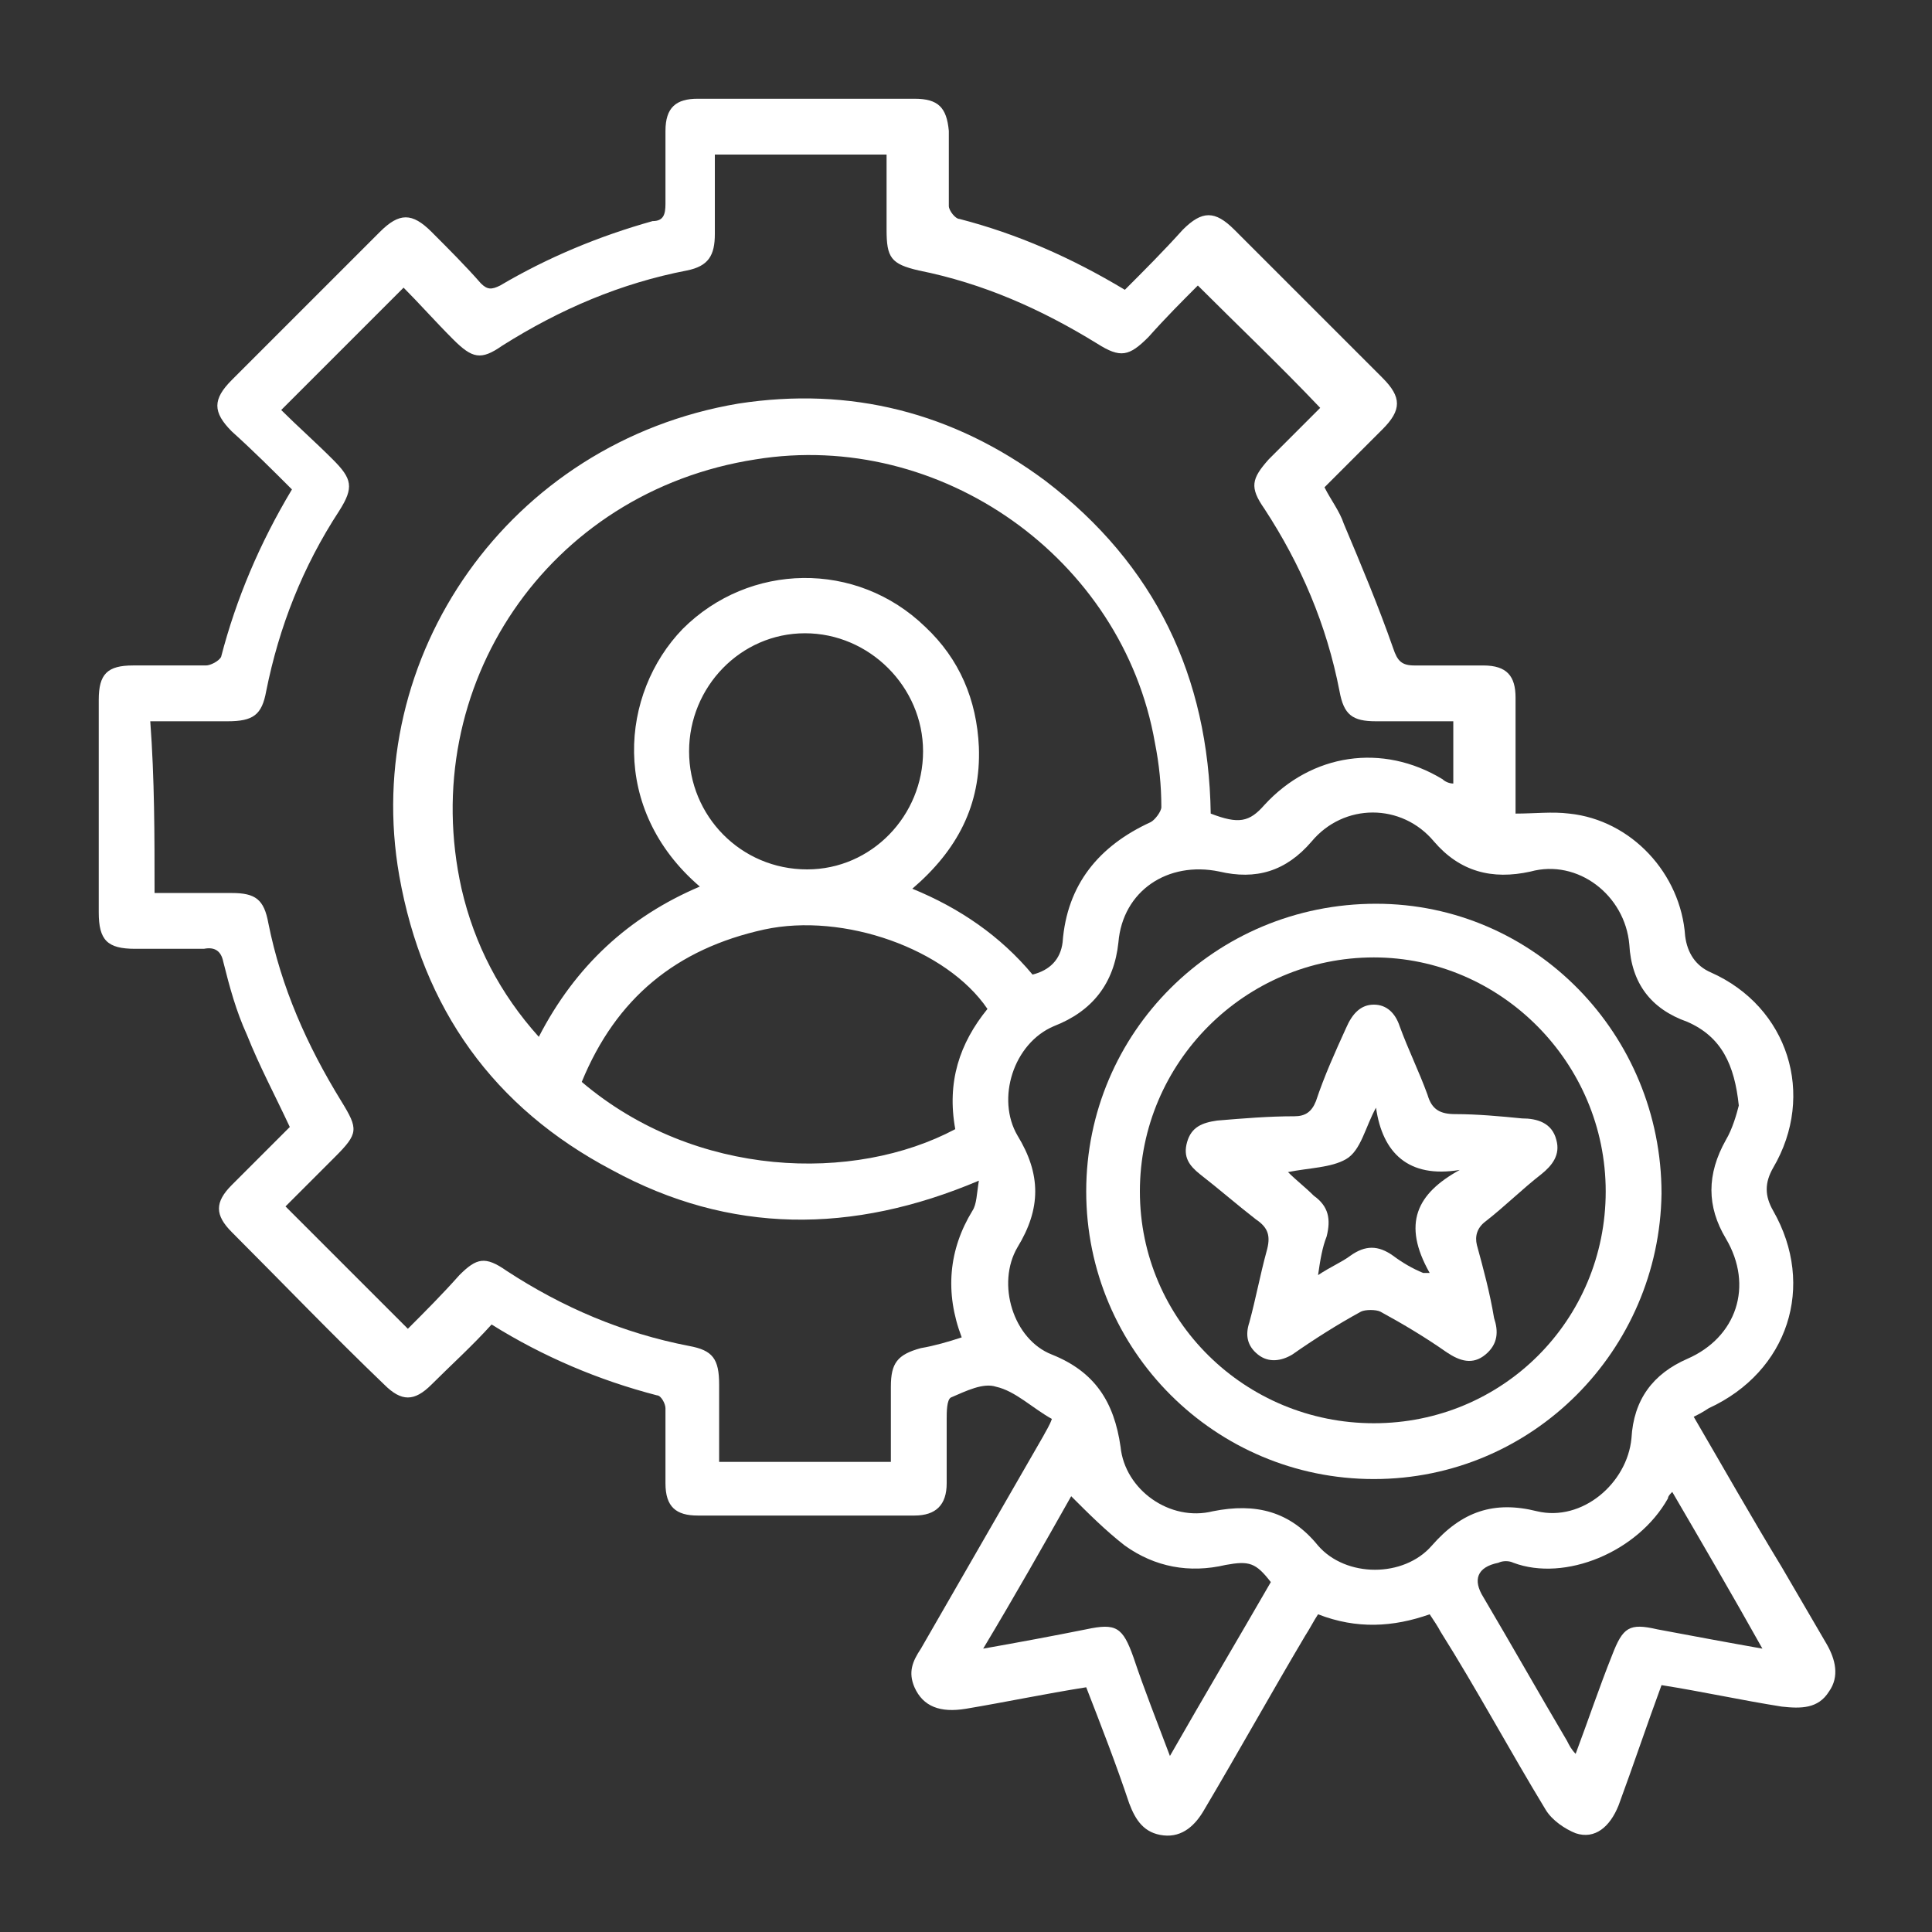
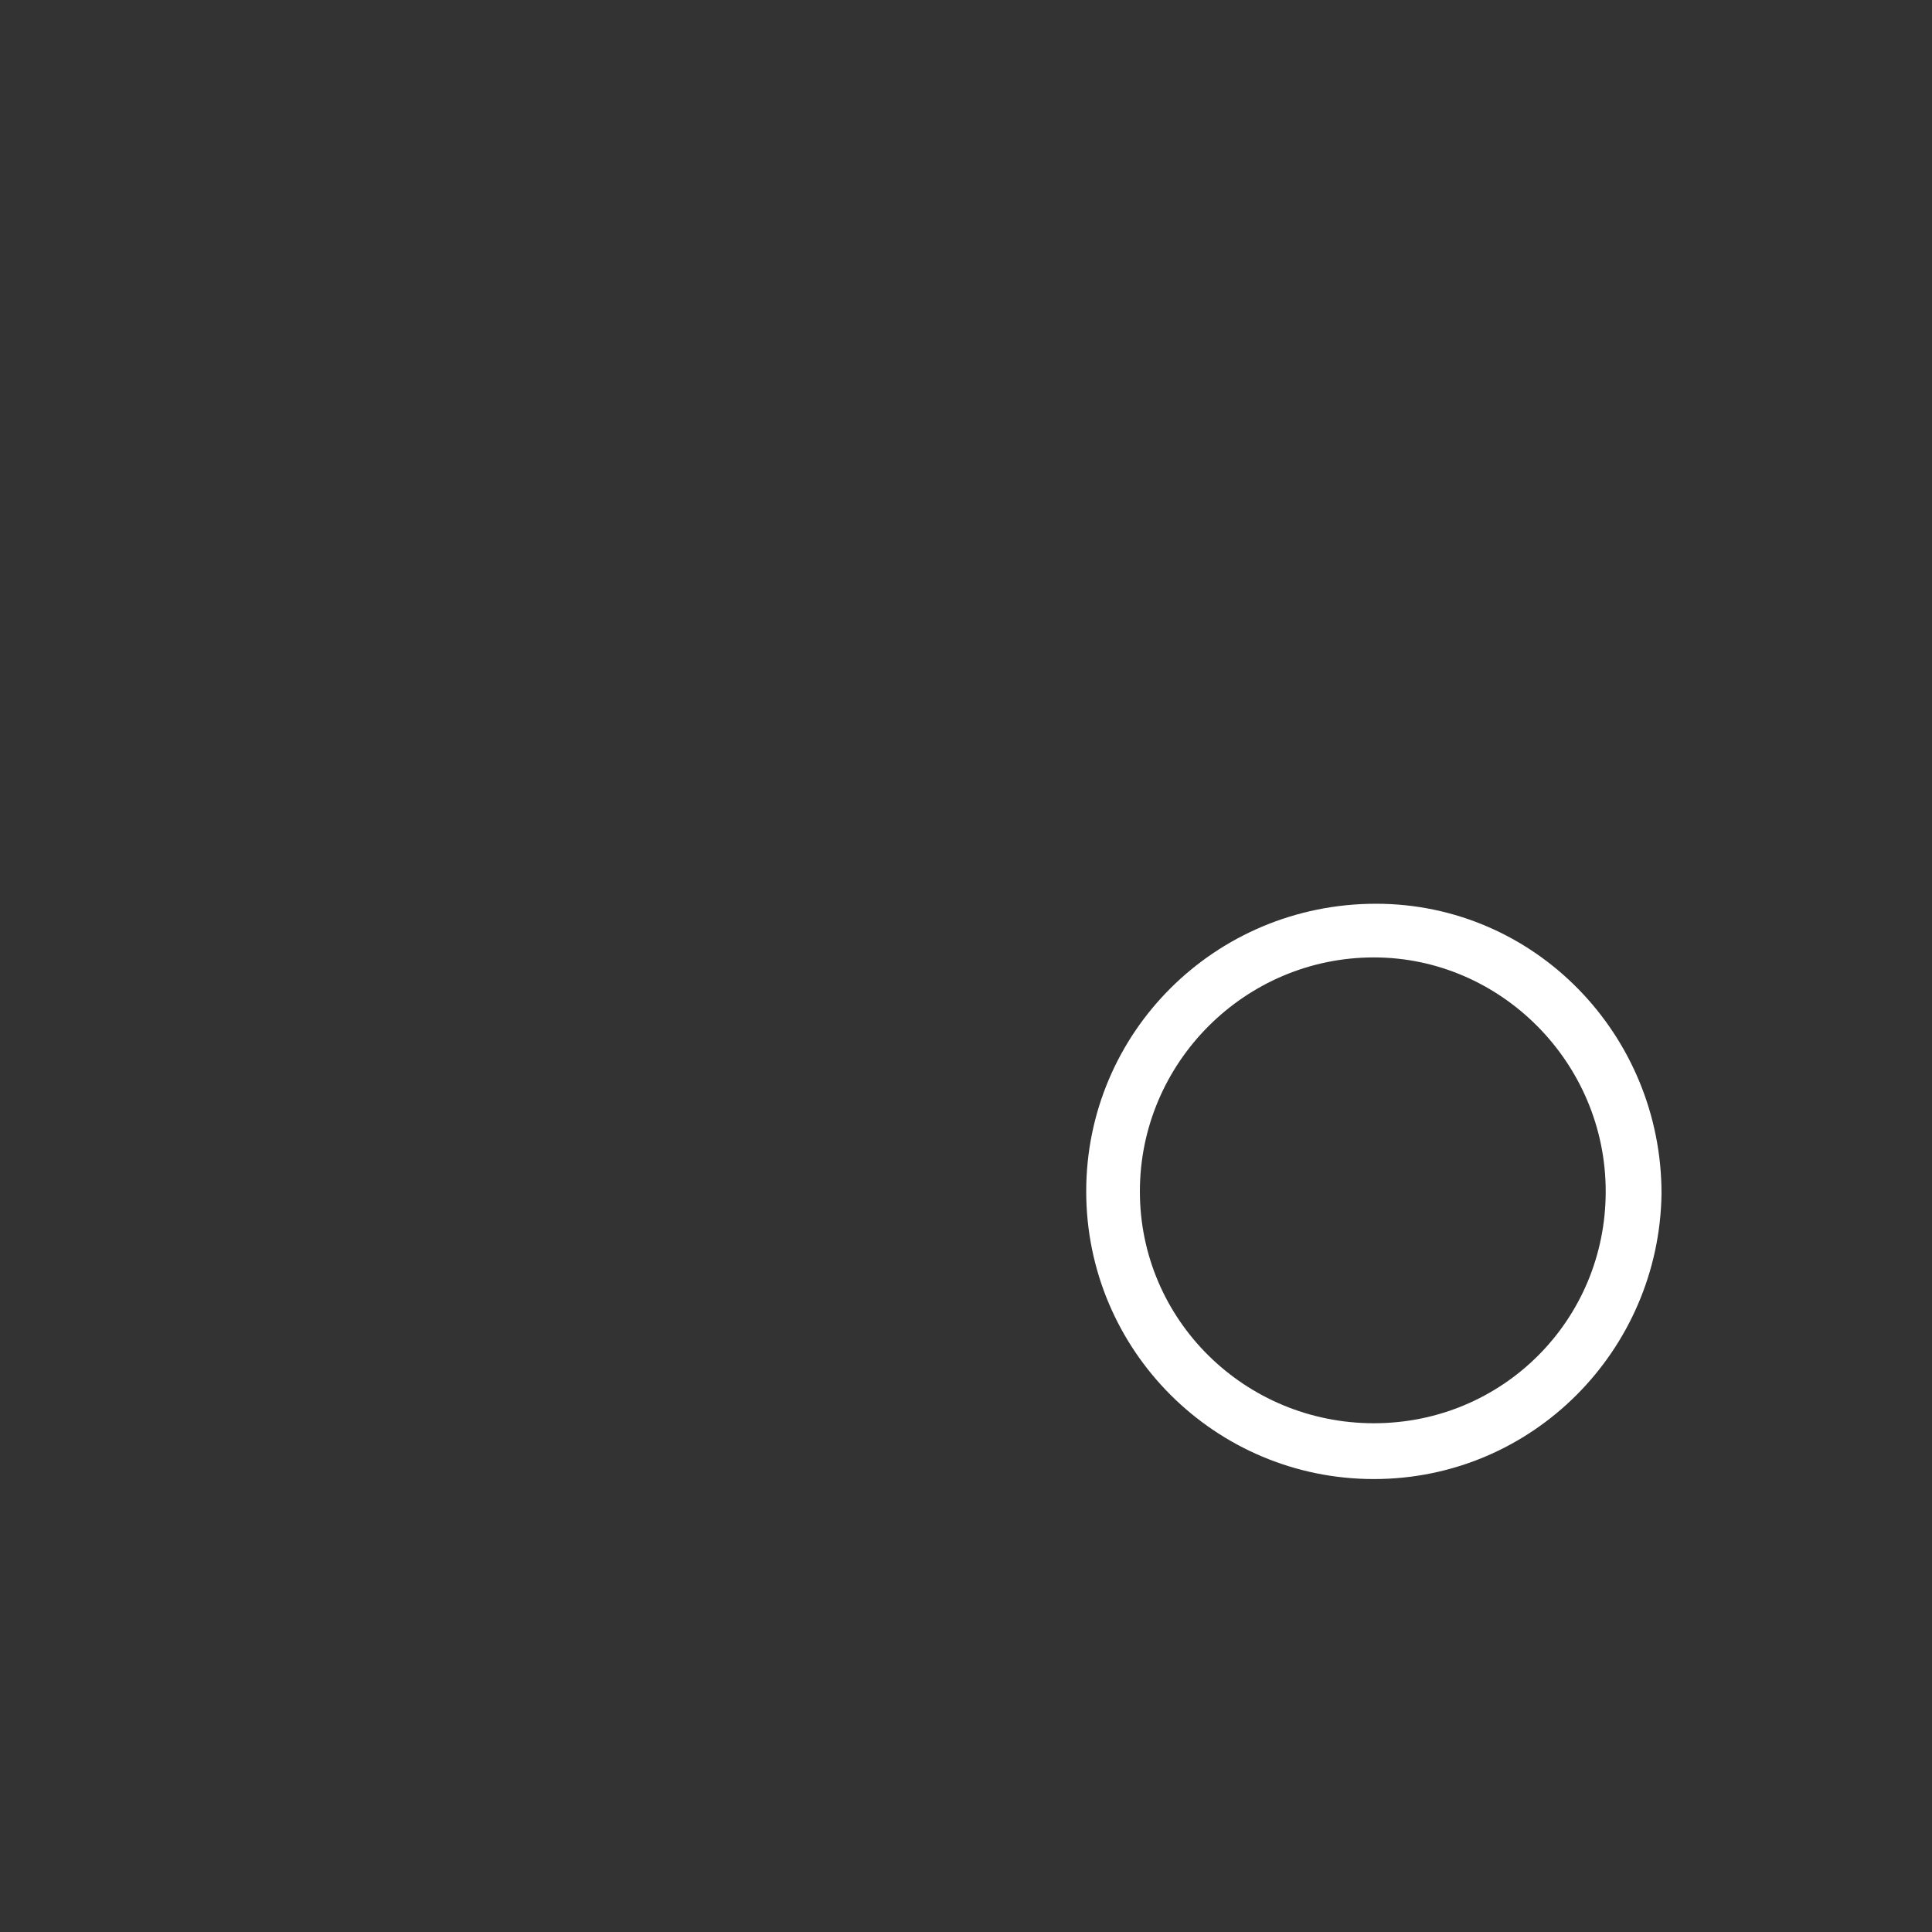
<svg xmlns="http://www.w3.org/2000/svg" version="1.1" id="Layer_1" x="0px" y="0px" viewBox="0 0 90 90" style="enable-background:new 0 0 90 90;" xml:space="preserve">
  <rect x="0" y="0" width="90" height="90" fill="#333333" stroke="none" />
  <style type="text/css">
	.st0{fill:#FFFFFF;}
</style>
-   <path class="st0" d="M78.9,66c1.4,2.4,2.7,4.7,4.1,7c0.7,1.2,1.4,2.4,2.1,3.6c0.4,0.7,0.6,1.5,0.1,2.2c-0.5,0.8-1.3,0.8-2.2,0.7  c-1.9-0.3-3.7-0.7-5.6-1c-0.7,1.9-1.3,3.7-2,5.6c-0.4,1-1.1,1.6-2,1.3c-0.5-0.2-1.1-0.6-1.4-1.1c-1.7-2.8-3.2-5.6-4.9-8.3  c-0.1-0.2-0.3-0.5-0.5-0.8c-1.7,0.6-3.4,0.7-5.2,0c-0.2,0.3-0.4,0.7-0.6,1c-1.6,2.7-3.1,5.4-4.7,8.1c-0.4,0.7-1,1.3-1.9,1.2  c-0.9-0.1-1.3-0.7-1.6-1.5c-0.6-1.8-1.3-3.6-2-5.4c-1.9,0.3-3.8,0.7-5.6,1c-1.2,0.2-2-0.1-2.4-1c-0.3-0.7-0.1-1.2,0.3-1.8  c1.9-3.3,3.8-6.6,5.7-9.9c0.1-0.2,0.3-0.5,0.4-0.8c-0.9-0.5-1.7-1.3-2.6-1.5c-0.6-0.2-1.4,0.2-2.1,0.5c-0.2,0.1-0.2,0.7-0.2,1  c0,1,0,2,0,3c0,1-0.5,1.5-1.5,1.5c-3.4,0-6.8,0-10.1,0c-1,0-1.5-0.4-1.5-1.5c0-1.2,0-2.3,0-3.5c0-0.2-0.2-0.6-0.4-0.6  c-2.7-0.7-5.3-1.8-7.7-3.3c-0.9,1-1.9,1.9-2.8,2.8c-0.8,0.8-1.4,0.8-2.2,0c-2.4-2.3-4.7-4.7-7.1-7.1c-0.8-0.8-0.8-1.4,0-2.2  c0.9-0.9,1.8-1.8,2.7-2.7c-0.7-1.5-1.4-2.8-2-4.3c-0.5-1.1-0.8-2.2-1.1-3.4c-0.1-0.5-0.4-0.7-0.9-0.6c-1.1,0-2.1,0-3.2,0  c-1.3,0-1.7-0.4-1.7-1.7c0-3.3,0-6.6,0-9.9c0-1.2,0.4-1.6,1.6-1.6c1.1,0,2.3,0,3.4,0c0.2,0,0.6-0.2,0.7-0.4c0.7-2.7,1.8-5.3,3.3-7.8  c-0.9-0.9-1.8-1.8-2.8-2.7c-0.9-0.9-0.9-1.5,0-2.4c2.3-2.3,4.6-4.6,6.9-6.9c0.9-0.9,1.5-0.9,2.4,0c0.8,0.8,1.6,1.6,2.3,2.4  c0.3,0.3,0.5,0.3,0.9,0.1c2.2-1.3,4.6-2.3,7.1-3C30.9,10.3,31,10,31,9.5c0-1.1,0-2.3,0-3.4c0-1.1,0.5-1.5,1.5-1.5  c3.4,0,6.7,0,10.1,0c1.1,0,1.5,0.4,1.6,1.5c0,1.2,0,2.3,0,3.5c0,0.2,0.3,0.6,0.5,0.6c2.7,0.7,5.2,1.8,7.7,3.3  c0.9-0.9,1.8-1.8,2.7-2.8c0.9-0.9,1.5-0.9,2.4,0c2.3,2.3,4.6,4.6,6.9,6.9c0.9,0.9,0.9,1.5,0,2.4c-0.9,0.9-1.8,1.8-2.7,2.7  c0.3,0.6,0.7,1.1,0.9,1.7c0.8,1.9,1.6,3.8,2.3,5.8c0.2,0.6,0.4,0.8,1,0.8c1.1,0,2.2,0,3.2,0c1.1,0,1.5,0.5,1.5,1.5  c0,1.8,0,3.6,0,5.4c0.9,0,1.7-0.1,2.5,0c2.9,0.3,5.2,2.8,5.4,5.7c0.1,0.8,0.5,1.4,1.2,1.7c3.6,1.6,4.9,5.7,2.9,9.1  c-0.4,0.7-0.4,1.3,0,2c2,3.5,0.7,7.5-3,9.2C79.3,65.8,79.1,65.9,78.9,66z M7.2,41.6c1.2,0,2.4,0,3.6,0c1.1,0,1.5,0.3,1.7,1.4  c0.6,3,1.8,5.7,3.4,8.3c0.8,1.3,0.8,1.5-0.3,2.6c-0.8,0.8-1.6,1.6-2.3,2.3c1.9,1.9,3.8,3.8,5.7,5.7c0.8-0.8,1.6-1.6,2.4-2.5  c0.8-0.8,1.2-0.9,2.2-0.2c2.6,1.7,5.4,2.9,8.5,3.5c1.1,0.2,1.4,0.6,1.4,1.8c0,1.2,0,2.4,0,3.6c2.7,0,5.3,0,8,0c0-1.2,0-2.4,0-3.5  c0-1.1,0.3-1.5,1.4-1.8c0.6-0.1,1.3-0.3,1.9-0.5c-0.8-2.1-0.6-4.1,0.5-5.9c0.2-0.3,0.2-0.8,0.3-1.4c-5.9,2.5-11.6,2.5-17.1-0.5  c-5.5-2.9-8.8-7.5-9.9-13.7c-1.8-10.2,5.1-20.2,15.8-22c5.2-0.8,10,0.4,14.3,3.6c5.1,3.9,7.6,9.1,7.7,15.5c1.3,0.5,1.8,0.4,2.5-0.4  c2.2-2.4,5.5-2.9,8.3-1.2c0.1,0.1,0.3,0.2,0.5,0.2c0-1,0-1.9,0-2.9c-1.2,0-2.4,0-3.6,0c-1.1,0-1.5-0.3-1.7-1.4  c-0.6-3.1-1.8-5.9-3.5-8.5c-0.7-1-0.6-1.4,0.2-2.3c0.8-0.8,1.7-1.7,2.4-2.4c-1.9-2-3.8-3.8-5.7-5.7c-0.7,0.7-1.5,1.5-2.3,2.4  c-0.9,0.9-1.3,1-2.4,0.3c-2.6-1.6-5.3-2.8-8.3-3.4c-1.3-0.3-1.5-0.6-1.5-1.9c0-1.2,0-2.3,0-3.5c-2.7,0-5.3,0-8,0c0,1.2,0,2.5,0,3.7  c0,1-0.3,1.5-1.3,1.7c-3.1,0.6-5.9,1.8-8.6,3.5c-1,0.7-1.4,0.6-2.3-0.3c-0.8-0.8-1.6-1.7-2.3-2.4c-2,2-3.8,3.8-5.7,5.7  c0.7,0.7,1.6,1.5,2.4,2.3c0.9,0.9,1,1.3,0.3,2.4c-1.7,2.6-2.8,5.4-3.4,8.4c-0.2,1.1-0.6,1.4-1.8,1.4c-1.2,0-2.4,0-3.6,0  C7.2,36.3,7.2,38.9,7.2,41.6z M48.1,45.4c0.8-0.2,1.3-0.7,1.4-1.5c0.2-2.7,1.7-4.5,4.1-5.6c0.2-0.1,0.5-0.5,0.5-0.7c0-1-0.1-2-0.3-3  c-1.5-8.6-10-14.6-18.6-13.2C25.5,22.9,19.4,32,21.5,41.4c0.6,2.6,1.8,4.9,3.6,6.9c1.7-3.3,4.2-5.6,7.5-7c-4.2-3.6-3.7-9-0.8-12  c3.1-3.1,8.1-3.2,11.3-0.1c1.6,1.5,2.4,3.4,2.5,5.6c0.1,2.7-1,4.8-3.1,6.6C44.7,42.3,46.6,43.6,48.1,45.4z M81,51.5  c-0.2-1.9-0.8-3.2-2.4-3.9C76.9,47,76,45.8,75.9,44c-0.2-2.3-2.4-4-4.6-3.4c-1.8,0.4-3.3,0-4.5-1.4c-1.5-1.8-4.2-1.8-5.7,0  c-1.2,1.4-2.6,1.8-4.3,1.4c-2.4-0.5-4.5,0.9-4.7,3.3c-0.2,1.9-1.2,3.2-3,3.9c-1.9,0.8-2.7,3.4-1.7,5.1c1.1,1.8,1.1,3.4,0,5.2  c-1,1.7-0.2,4.3,1.6,5c2,0.8,2.9,2.2,3.2,4.3c0.2,2,2.3,3.5,4.3,3c2-0.4,3.6,0,4.9,1.6c1.3,1.5,4,1.5,5.3,0c1.4-1.6,2.9-2.1,4.9-1.6  c2.1,0.5,4.2-1.3,4.4-3.4c0.1-1.8,1-3,2.6-3.7c2.3-1,3.1-3.4,1.8-5.6c-0.9-1.5-0.9-3,0-4.6C80.7,52.6,80.9,51.9,81,51.5z M46,47  c-1.9-2.8-6.7-4.5-10.4-3.7c-4.1,0.9-6.9,3.2-8.5,7.1c5.3,4.5,12.7,4.7,17.4,2.2C44.1,50.4,44.7,48.6,46,47z M32.1,35  c0,3,2.4,5.5,5.5,5.5c3,0,5.4-2.5,5.4-5.5c0-3-2.5-5.5-5.5-5.5C34.5,29.5,32.1,32,32.1,35z M77.9,69.5c-0.1,0.1-0.2,0.2-0.2,0.3  c-1.4,2.5-4.8,3.9-7.2,3c-0.2-0.1-0.5-0.1-0.7,0c-1,0.2-1.2,0.8-0.7,1.6c1.3,2.2,2.6,4.5,3.9,6.7c0.1,0.2,0.2,0.4,0.4,0.6  c0.6-1.6,1.1-3.1,1.7-4.6c0.5-1.3,0.8-1.5,2.1-1.2c1.6,0.3,3.2,0.6,4.9,0.9C80.7,74.3,79.3,71.9,77.9,69.5z M45.8,76.8  c1.7-0.3,3.3-0.6,4.8-0.9c1.4-0.3,1.7-0.1,2.2,1.3c0.5,1.5,1.1,3,1.7,4.6c1.6-2.8,3.2-5.5,4.7-8.1c-0.7-0.9-1-1-2.1-0.8  c-1.7,0.4-3.3,0.1-4.7-0.9c-0.9-0.7-1.7-1.5-2.5-2.3C48.6,72,47.3,74.3,45.8,76.8z" />
  <path class="st0" d="M64,68.9c-7.4,0-13.4-6-13.4-13.4c0-7.4,6-13.4,13.5-13.4c7.4,0,13.3,6.1,13.3,13.5  C77.3,62.9,71.4,68.9,64,68.9z M64,66.3c6,0,10.8-4.8,10.8-10.8c0-6-4.9-10.9-10.8-10.9c-6,0-10.9,4.9-10.9,10.9  C53.1,61.5,58,66.3,64,66.3z" />
-   <path class="st0" d="M64,46.8c0.6,0,1,0.4,1.2,1c0.4,1.1,0.9,2.1,1.3,3.2c0.2,0.7,0.6,0.9,1.3,0.9c1,0,2.1,0.1,3.1,0.2  c0.7,0,1.4,0.2,1.6,1c0.2,0.7-0.2,1.2-0.7,1.6c-0.9,0.7-1.7,1.5-2.6,2.2c-0.4,0.3-0.5,0.7-0.4,1.1c0.3,1.1,0.6,2.2,0.8,3.4  c0.2,0.6,0.2,1.2-0.4,1.7c-0.6,0.5-1.2,0.3-1.8-0.1c-1-0.7-2-1.3-3.1-1.9c-0.2-0.1-0.7-0.1-0.9,0c-1.1,0.6-2.2,1.3-3.2,2  c-0.5,0.3-1.1,0.4-1.6,0c-0.5-0.4-0.6-0.9-0.4-1.5c0.3-1.1,0.5-2.2,0.8-3.3c0.2-0.7,0.1-1.1-0.5-1.5c-0.9-0.7-1.7-1.4-2.6-2.1  c-0.5-0.4-0.8-0.8-0.6-1.5c0.2-0.7,0.7-0.9,1.4-1c1.2-0.1,2.4-0.2,3.6-0.2c0.5,0,0.8-0.2,1-0.7c0.4-1.2,0.9-2.3,1.4-3.4  C63,47.2,63.4,46.8,64,46.8z M68,54.5c-2.4,0.4-3.6-0.8-3.9-2.9c-0.5,0.9-0.7,2-1.4,2.4C62,54.4,61,54.4,60,54.6  c0.4,0.4,0.8,0.7,1.2,1.1c0.7,0.5,0.8,1.1,0.6,1.9c-0.2,0.5-0.3,1.1-0.4,1.8c0.6-0.4,1.1-0.6,1.5-0.9c0.7-0.5,1.3-0.5,2,0  c0.4,0.3,0.9,0.6,1.4,0.8c0.1,0,0.2,0,0.3,0C65.3,57,66,55.6,68,54.5z" />
</svg>